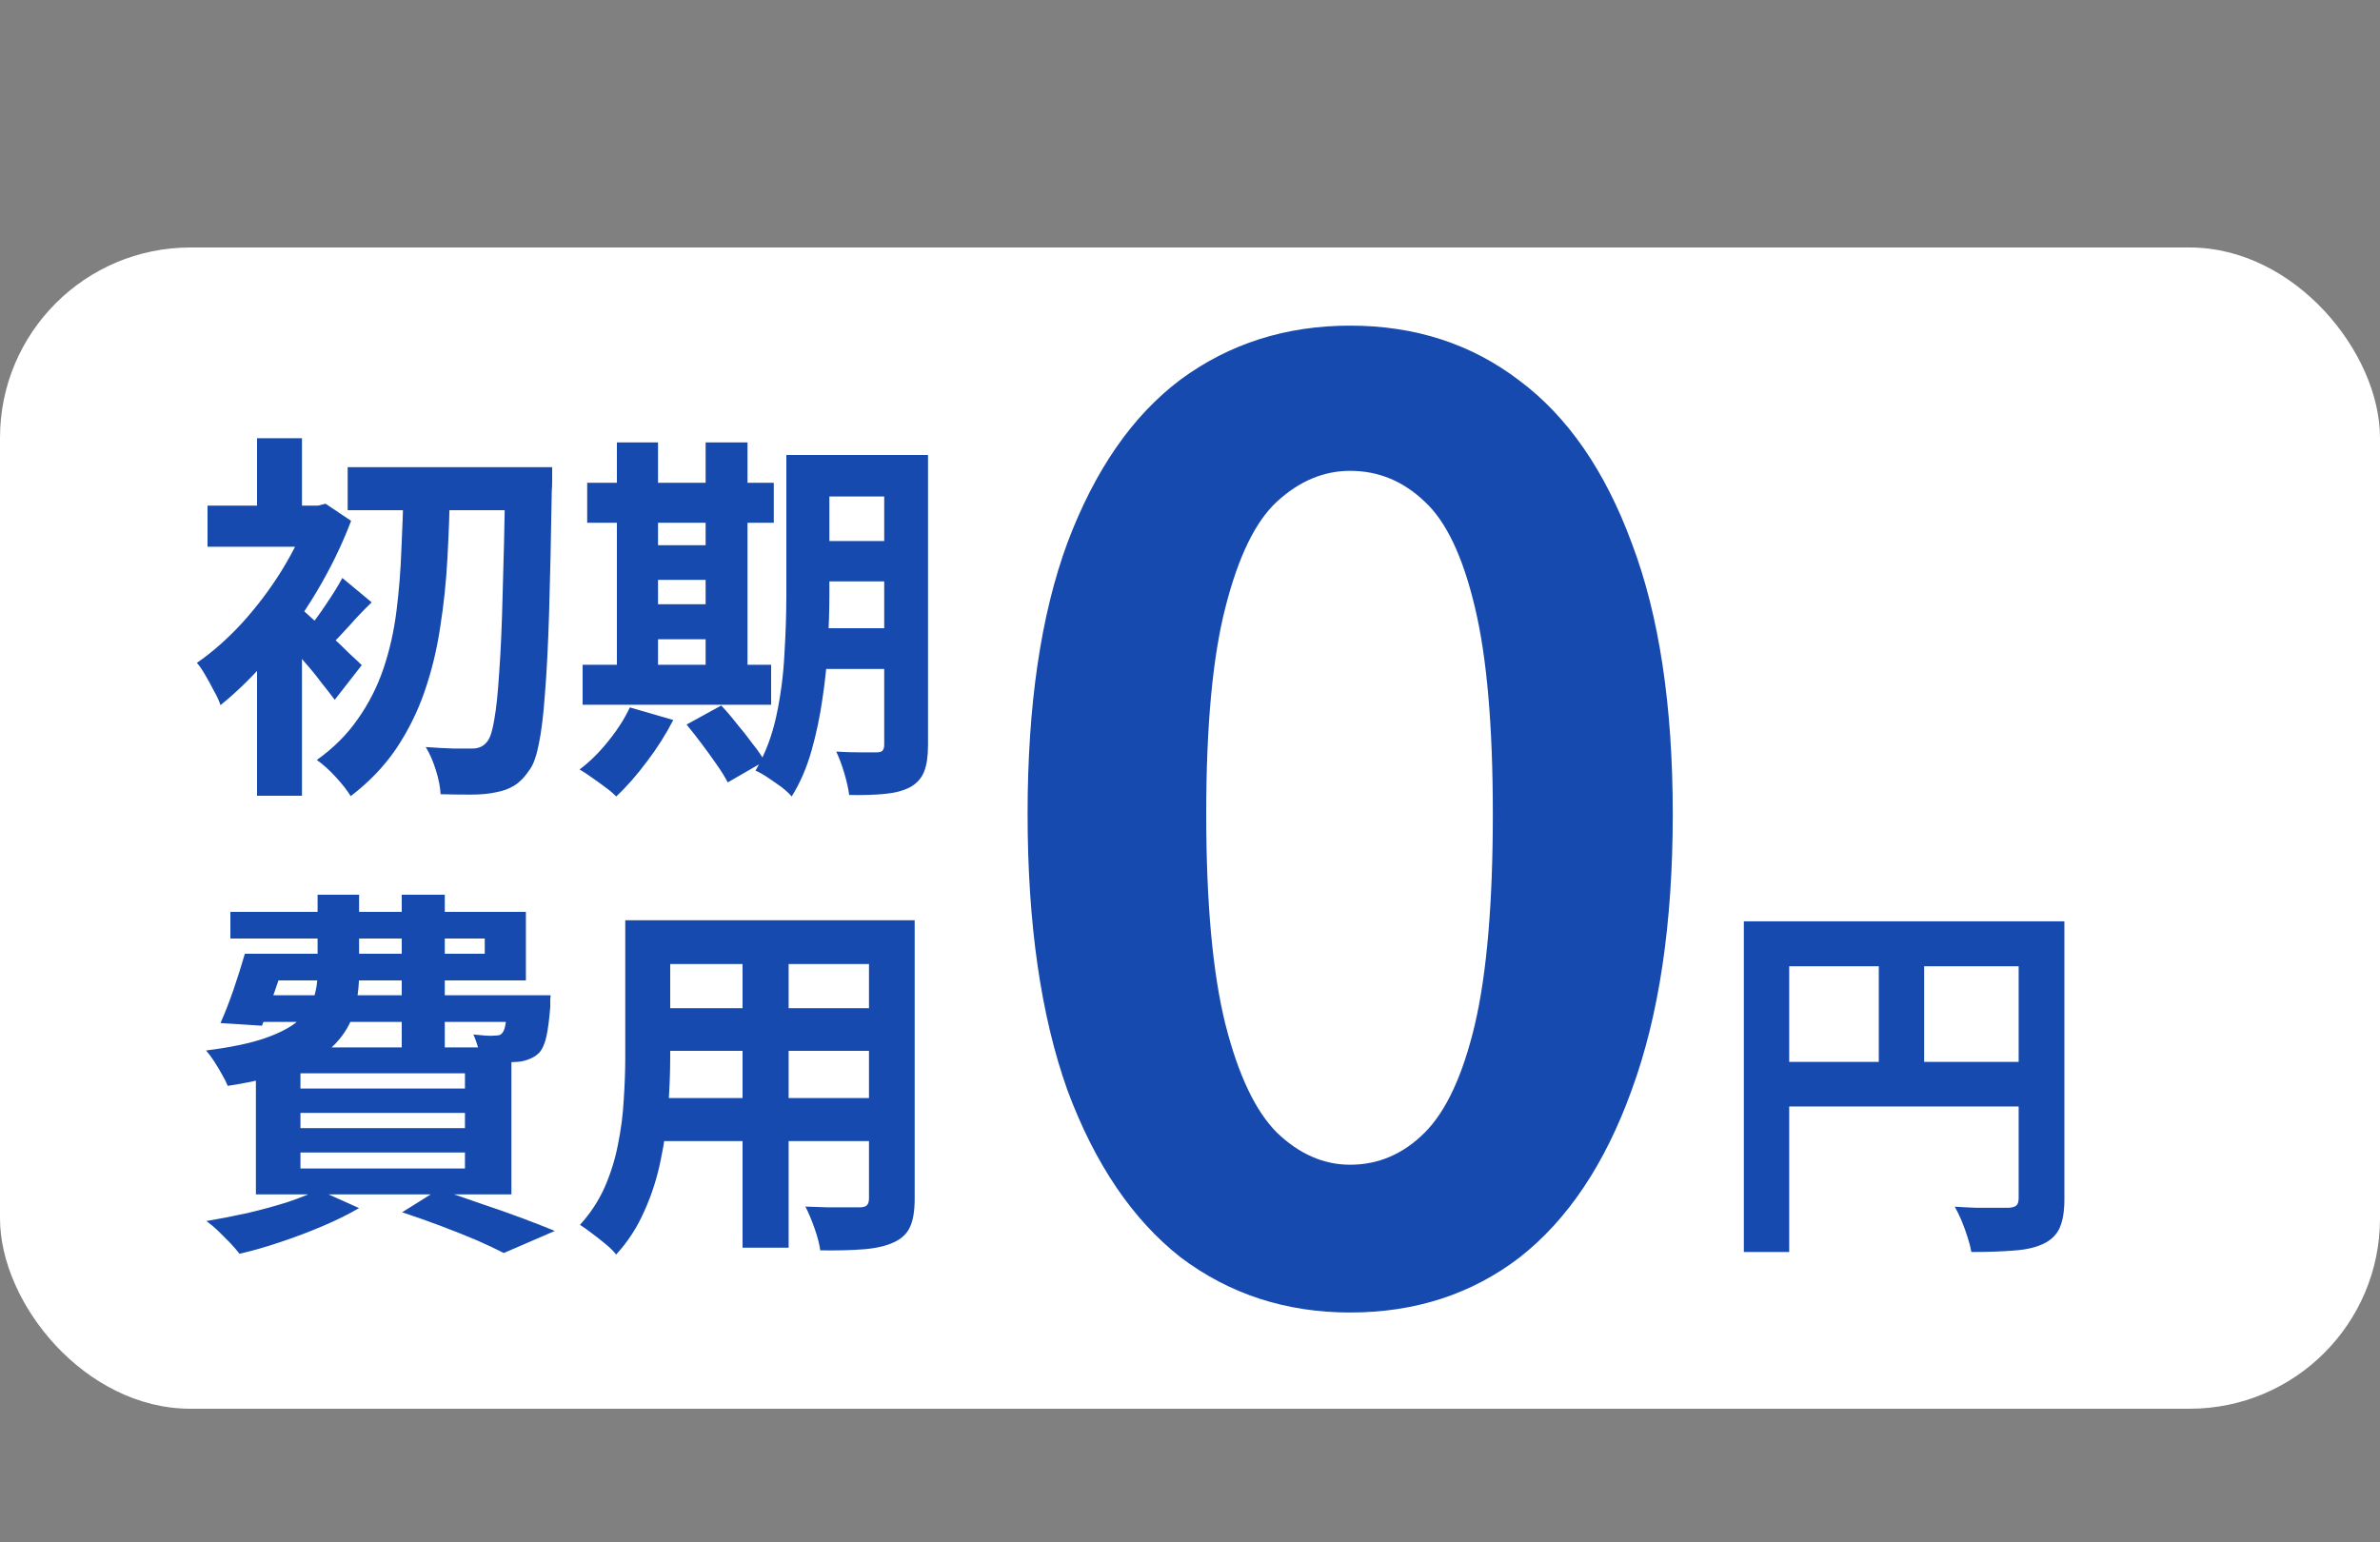
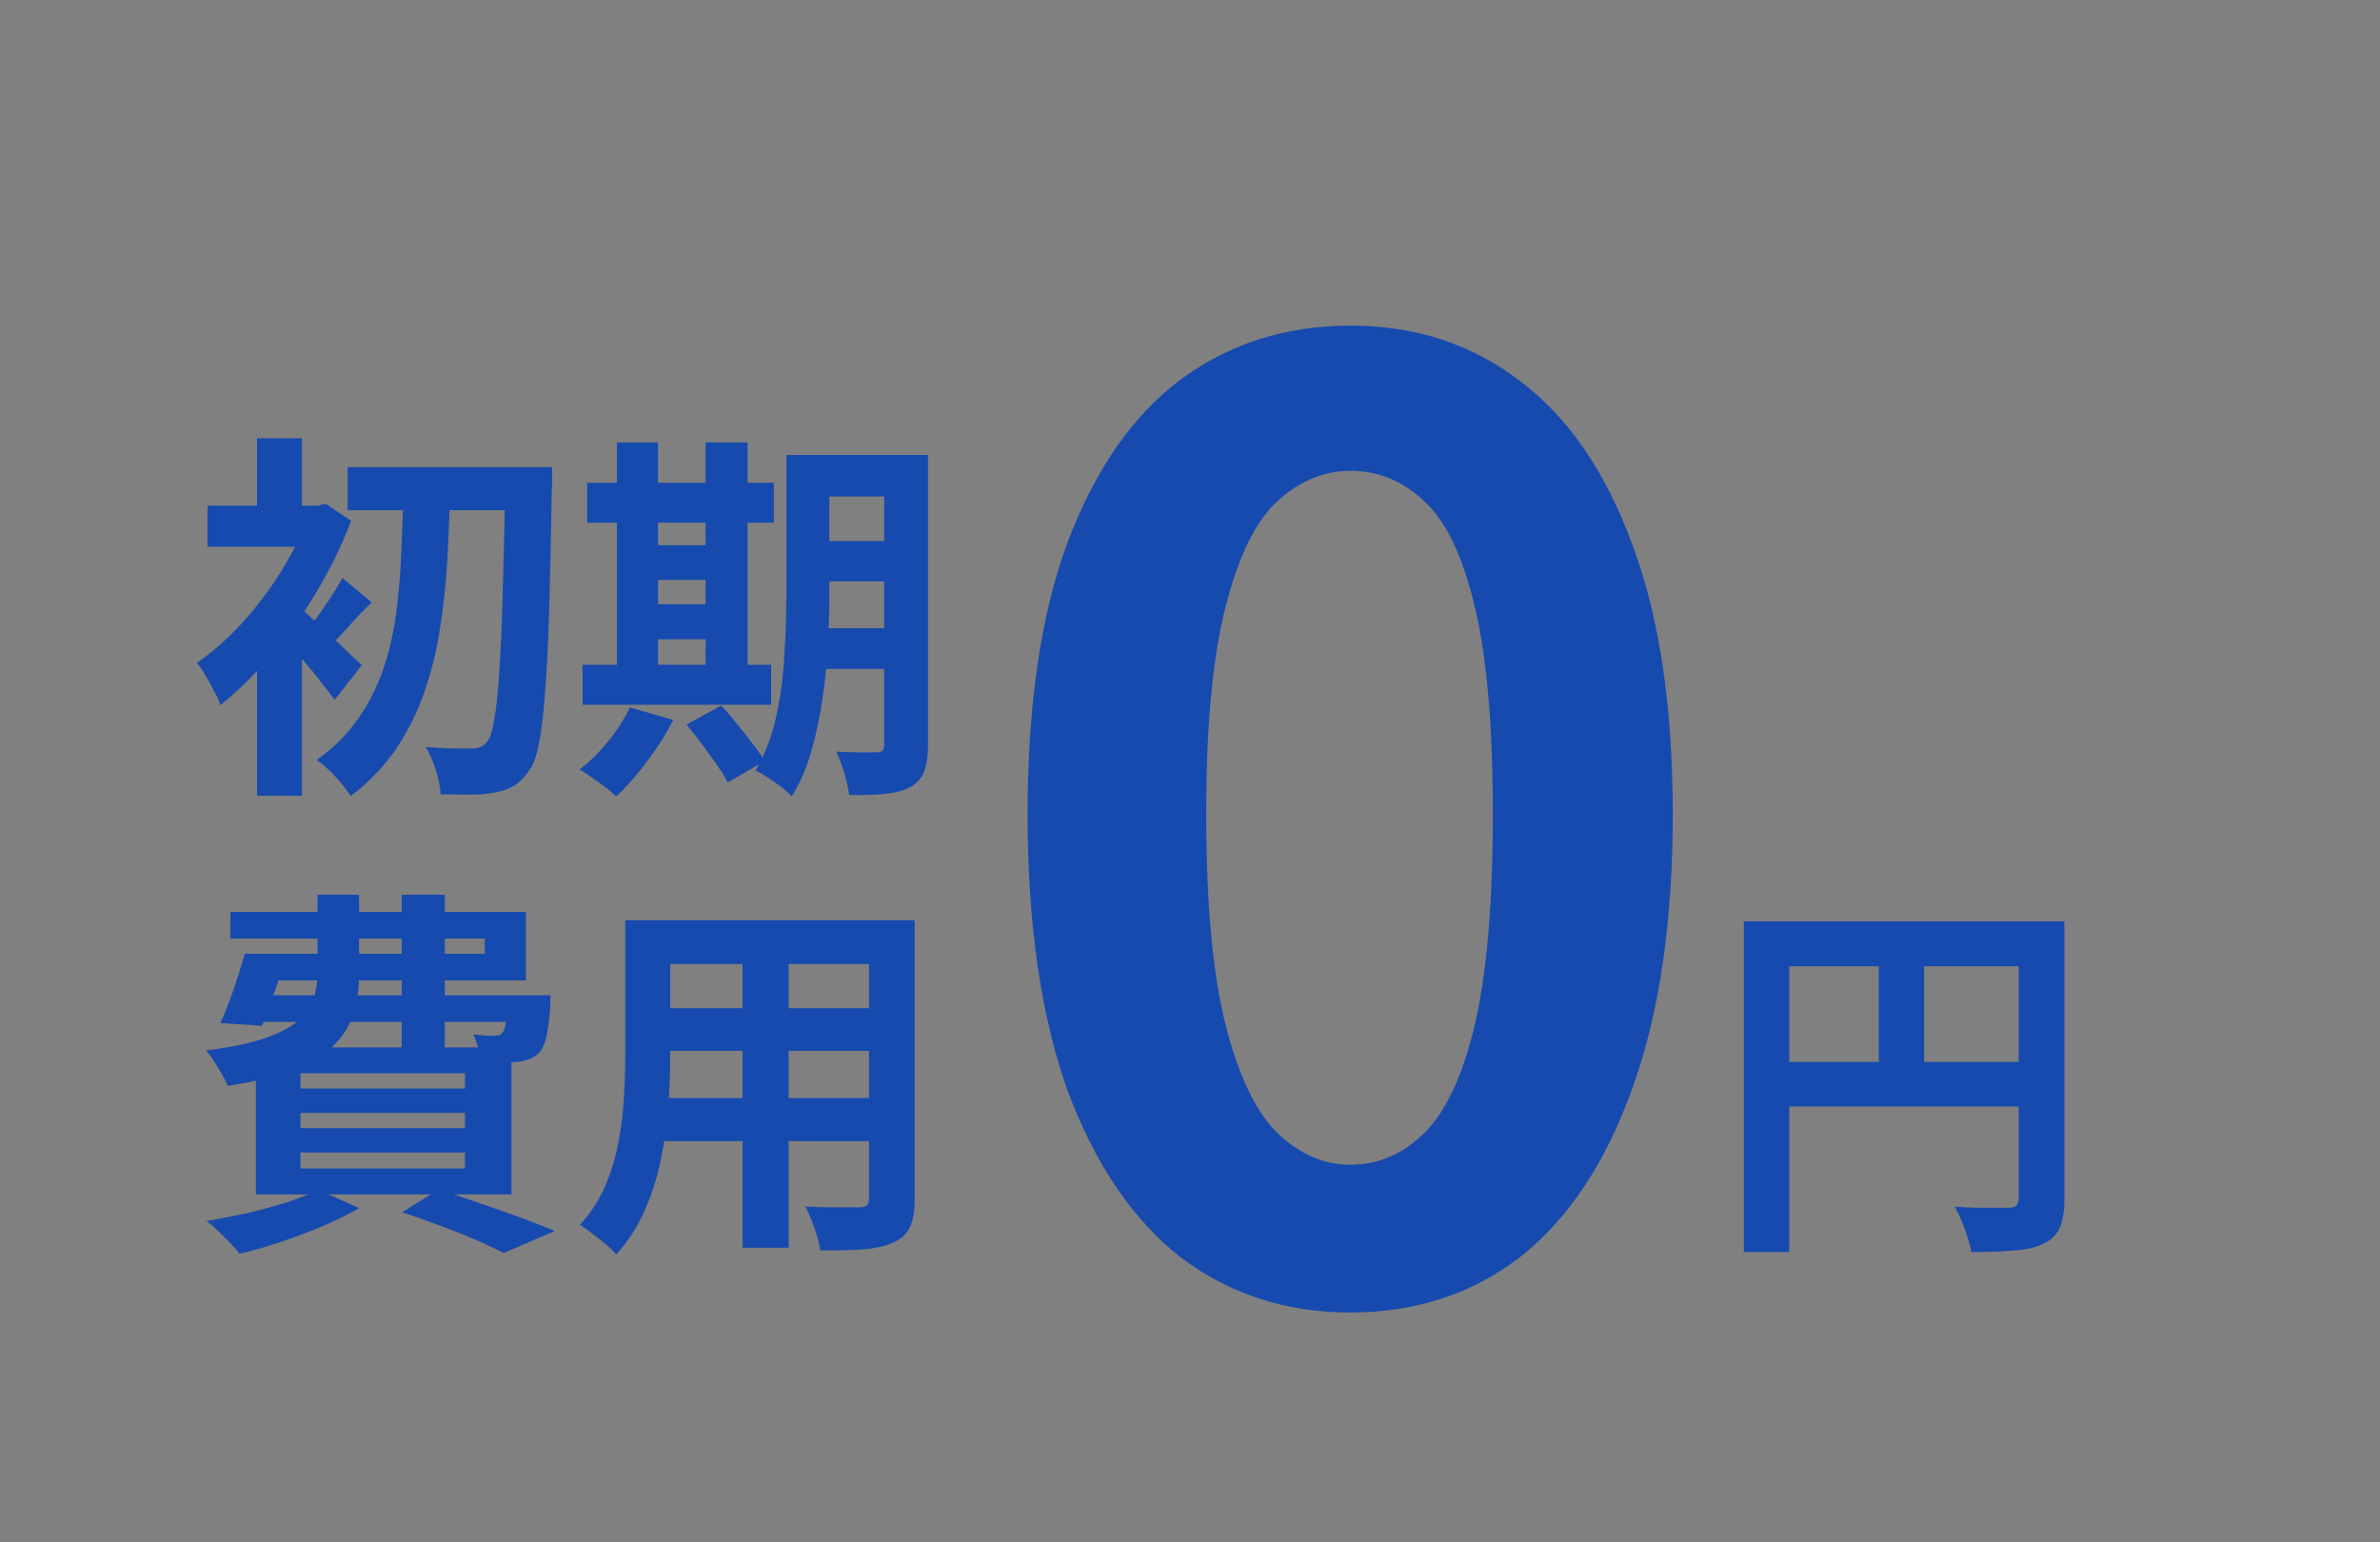
<svg xmlns="http://www.w3.org/2000/svg" width="125" height="81" viewBox="0 0 125 81" fill="none">
  <rect x="0" y="0" width="125" height="81" fill="#808080" stroke="none" />
-   <rect y="13" width="125" height="61" rx="10" fill="white" />
  <path d="M70.912 68.945C67.537 68.945 64.567 67.978 62.002 66.043C59.483 64.062 57.502 61.138 56.062 57.267C54.667 53.352 53.97 48.515 53.97 42.755C53.97 37.04 54.667 32.292 56.062 28.512C57.502 24.688 59.483 21.83 62.002 19.94C64.567 18.05 67.537 17.105 70.912 17.105C74.332 17.105 77.302 18.073 79.823 20.008C82.343 21.898 84.3 24.733 85.695 28.512C87.135 32.292 87.855 37.04 87.855 42.755C87.855 48.515 87.135 53.352 85.695 57.267C84.3 61.138 82.343 64.062 79.823 66.043C77.302 67.978 74.332 68.945 70.912 68.945ZM70.912 61.182C72.397 61.182 73.703 60.62 74.828 59.495C75.953 58.37 76.83 56.48 77.46 53.825C78.09 51.125 78.405 47.435 78.405 42.755C78.405 38.12 78.09 34.498 77.46 31.887C76.83 29.233 75.953 27.387 74.828 26.352C73.703 25.273 72.397 24.733 70.912 24.733C69.517 24.733 68.235 25.273 67.065 26.352C65.94 27.387 65.04 29.233 64.365 31.887C63.69 34.498 63.352 38.12 63.352 42.755C63.352 47.435 63.69 51.125 64.365 53.825C65.04 56.48 65.94 58.37 67.065 59.495C68.235 60.62 69.517 61.182 70.912 61.182Z" fill="#174AAE" />
-   <path d="M18.26 24.54H27.42V26.8H18.26V24.54ZM26.54 24.54H29C29 24.54 29 24.62 29 24.78C29 24.94 29 25.12 29 25.32C29 25.507 28.993 25.653 28.98 25.76C28.94 28.28 28.893 30.413 28.84 32.16C28.787 33.907 28.713 35.34 28.62 36.46C28.54 37.58 28.433 38.453 28.3 39.08C28.18 39.693 28.027 40.133 27.84 40.4C27.573 40.8 27.3 41.087 27.02 41.26C26.74 41.433 26.413 41.553 26.04 41.62C25.68 41.7 25.24 41.74 24.72 41.74C24.213 41.74 23.687 41.733 23.14 41.72C23.127 41.373 23.047 40.96 22.9 40.48C22.753 40 22.573 39.587 22.36 39.24C22.893 39.28 23.38 39.307 23.82 39.32C24.26 39.32 24.593 39.32 24.82 39.32C25.153 39.32 25.413 39.193 25.6 38.94C25.747 38.753 25.867 38.373 25.96 37.8C26.067 37.213 26.153 36.38 26.22 35.3C26.3 34.22 26.36 32.847 26.4 31.18C26.453 29.513 26.5 27.493 26.54 25.12V24.54ZM21.2 25.6H23.64C23.613 26.84 23.567 28.08 23.5 29.32C23.433 30.56 23.307 31.767 23.12 32.94C22.947 34.113 22.673 35.24 22.3 36.32C21.927 37.4 21.427 38.407 20.8 39.34C20.173 40.26 19.38 41.087 18.42 41.82C18.22 41.5 17.953 41.16 17.62 40.8C17.287 40.44 16.96 40.147 16.64 39.92C17.52 39.293 18.24 38.573 18.8 37.76C19.373 36.947 19.82 36.067 20.14 35.12C20.46 34.173 20.687 33.173 20.82 32.12C20.953 31.067 21.04 29.993 21.08 28.9C21.133 27.793 21.173 26.693 21.2 25.6ZM13.5 33.32L15.86 30.5V41.8H13.5V33.32ZM10.9 26.56H16.88V28.72H10.9V26.56ZM13.5 23.02H15.86V27.72H13.5V23.02ZM15.62 31.82C15.793 31.94 16.033 32.147 16.34 32.44C16.66 32.72 17 33.033 17.36 33.38C17.72 33.713 18.047 34.027 18.34 34.32C18.647 34.6 18.867 34.807 19 34.94L17.58 36.76C17.393 36.507 17.16 36.207 16.88 35.86C16.613 35.5 16.32 35.14 16 34.78C15.693 34.407 15.4 34.06 15.12 33.74C14.84 33.407 14.593 33.133 14.38 32.92L15.62 31.82ZM16.24 26.56H16.7L17.1 26.46L18.44 27.36C17.96 28.627 17.353 29.873 16.62 31.1C15.887 32.327 15.08 33.447 14.2 34.46C13.333 35.473 12.46 36.333 11.58 37.04C11.513 36.827 11.4 36.58 11.24 36.3C11.093 36.007 10.94 35.727 10.78 35.46C10.62 35.18 10.473 34.967 10.34 34.82C11.153 34.26 11.947 33.56 12.72 32.72C13.493 31.867 14.187 30.947 14.8 29.96C15.413 28.96 15.893 27.98 16.24 27.02V26.56ZM17.98 30.36L19.52 31.64C19.093 32.053 18.693 32.473 18.32 32.9C17.947 33.313 17.607 33.667 17.3 33.96L16.22 32.98C16.5 32.647 16.807 32.227 17.14 31.72C17.487 31.213 17.767 30.76 17.98 30.36ZM42.3 23.9H47.46V26.08H42.3V23.9ZM42.3 28.42H47.46V30.54H42.3V28.42ZM42.28 33H47.48V35.14H42.28V33ZM46.44 23.9H48.74V39.14C48.74 39.727 48.673 40.187 48.54 40.52C48.407 40.867 48.167 41.14 47.82 41.34C47.473 41.527 47.033 41.647 46.5 41.7C45.98 41.753 45.347 41.773 44.6 41.76C44.56 41.44 44.473 41.053 44.34 40.6C44.207 40.16 44.067 39.787 43.92 39.48C44.347 39.507 44.767 39.52 45.18 39.52C45.607 39.52 45.893 39.52 46.04 39.52C46.187 39.52 46.287 39.493 46.34 39.44C46.407 39.373 46.44 39.267 46.44 39.12V23.9ZM41.3 23.9H43.56V31.26C43.56 32.047 43.533 32.907 43.48 33.84C43.44 34.773 43.347 35.72 43.2 36.68C43.067 37.627 42.873 38.547 42.62 39.44C42.367 40.333 42.02 41.133 41.58 41.84C41.46 41.693 41.28 41.527 41.04 41.34C40.8 41.167 40.56 41 40.32 40.84C40.08 40.68 39.867 40.56 39.68 40.48C40.187 39.613 40.553 38.647 40.78 37.58C41.007 36.513 41.147 35.433 41.2 34.34C41.267 33.233 41.3 32.207 41.3 31.26V23.9ZM30.84 25.36H40.64V27.46H30.84V25.36ZM33.44 28.64H38.22V30.46H33.44V28.64ZM33.44 31.74H38.22V33.58H33.44V31.74ZM30.6 34.92H40.5V37.02H30.6V34.92ZM32.4 23.24H34.56V35.68H32.4V23.24ZM37.06 23.24H39.26V35.68H37.06V23.24ZM33.08 37.16L35.36 37.82C34.987 38.553 34.527 39.28 33.98 40C33.433 40.733 32.893 41.347 32.36 41.84C32.227 41.693 32.04 41.533 31.8 41.36C31.573 41.187 31.333 41.013 31.08 40.84C30.84 40.667 30.627 40.527 30.44 40.42C30.973 40.02 31.473 39.527 31.94 38.94C32.42 38.353 32.8 37.76 33.08 37.16ZM36.06 38.06L37.88 37.06C38.147 37.34 38.42 37.66 38.7 38.02C38.993 38.367 39.267 38.713 39.52 39.06C39.787 39.393 40 39.7 40.16 39.98L38.22 41.1C38.087 40.833 37.893 40.52 37.64 40.16C37.4 39.813 37.14 39.453 36.86 39.08C36.58 38.707 36.313 38.367 36.06 38.06ZM13.54 50.1H25.46V49.3H12.1V47.9H27.62V51.5H13.54V50.1ZM12.86 50.1H15.1C14.887 50.74 14.66 51.407 14.42 52.1C14.18 52.78 13.96 53.373 13.76 53.88L11.58 53.74C11.807 53.233 12.033 52.653 12.26 52C12.487 51.333 12.687 50.7 12.86 50.1ZM13.06 52.28H27.46V53.68H12.64L13.06 52.28ZM26.66 52.28H28.92C28.92 52.28 28.913 52.353 28.9 52.5C28.9 52.647 28.9 52.78 28.9 52.9C28.847 53.553 28.78 54.067 28.7 54.44C28.62 54.813 28.493 55.1 28.32 55.3C28.173 55.447 27.993 55.56 27.78 55.64C27.58 55.72 27.373 55.767 27.16 55.78C26.96 55.793 26.693 55.8 26.36 55.8C26.027 55.8 25.66 55.793 25.26 55.78C25.247 55.567 25.2 55.327 25.12 55.06C25.04 54.78 24.953 54.54 24.86 54.34C25.1 54.367 25.313 54.387 25.5 54.4C25.7 54.413 25.853 54.413 25.96 54.4C26.053 54.4 26.133 54.393 26.2 54.38C26.267 54.367 26.327 54.327 26.38 54.26C26.46 54.18 26.52 54.007 26.56 53.74C26.6 53.473 26.633 53.067 26.66 52.52V52.28ZM16.68 47H18.86V51.14C18.86 51.847 18.773 52.513 18.6 53.14C18.427 53.753 18.1 54.313 17.62 54.82C17.14 55.327 16.447 55.767 15.54 56.14C14.633 56.513 13.44 56.813 11.96 57.04C11.893 56.867 11.793 56.667 11.66 56.44C11.527 56.2 11.387 55.967 11.24 55.74C11.093 55.513 10.953 55.327 10.82 55.18C12.1 55.02 13.127 54.807 13.9 54.54C14.673 54.273 15.26 53.967 15.66 53.62C16.06 53.273 16.327 52.893 16.46 52.48C16.607 52.053 16.68 51.593 16.68 51.1V47ZM21.1 47H23.36V55.08H21.1V47ZM15.78 58.46V59.26H24.42V58.46H15.78ZM15.78 60.54V61.38H24.42V60.54H15.78ZM15.78 56.38V57.18H24.42V56.38H15.78ZM13.44 55.02H26.86V62.74H13.44V55.02ZM21.12 63.68L23.04 62.48C23.76 62.707 24.493 62.953 25.24 63.22C26 63.473 26.72 63.727 27.4 63.98C28.08 64.233 28.66 64.46 29.14 64.66L26.46 65.82C26.073 65.62 25.593 65.393 25.02 65.14C24.447 64.9 23.827 64.653 23.16 64.4C22.493 64.147 21.813 63.907 21.12 63.68ZM16.72 62.5L18.86 63.46C18.313 63.78 17.68 64.093 16.96 64.4C16.24 64.707 15.5 64.987 14.74 65.24C13.993 65.493 13.273 65.7 12.58 65.86C12.46 65.7 12.293 65.507 12.08 65.28C11.867 65.067 11.653 64.853 11.44 64.64C11.227 64.44 11.027 64.273 10.84 64.14C11.56 64.02 12.28 63.88 13 63.72C13.733 63.547 14.42 63.36 15.06 63.16C15.7 62.947 16.253 62.727 16.72 62.5ZM34.22 48.34H46.48V50.64H34.22V48.34ZM34.22 52.96H46.52V55.2H34.22V52.96ZM34.18 57.68H46.6V59.94H34.18V57.68ZM32.84 48.34H35.2V55.54C35.2 56.327 35.167 57.187 35.1 58.12C35.033 59.053 34.9 59.993 34.7 60.94C34.513 61.873 34.227 62.767 33.84 63.62C33.467 64.473 32.973 65.233 32.36 65.9C32.24 65.74 32.06 65.56 31.82 65.36C31.58 65.16 31.333 64.967 31.08 64.78C30.84 64.593 30.633 64.447 30.46 64.34C31.007 63.74 31.44 63.08 31.76 62.36C32.08 61.627 32.313 60.873 32.46 60.1C32.62 59.313 32.72 58.533 32.76 57.76C32.813 56.973 32.84 56.227 32.84 55.52V48.34ZM45.64 48.34H48.04V62.96C48.04 63.6 47.96 64.093 47.8 64.44C47.64 64.8 47.353 65.073 46.94 65.26C46.54 65.447 46.027 65.567 45.4 65.62C44.773 65.673 44 65.693 43.08 65.68C43.04 65.36 42.94 64.973 42.78 64.52C42.62 64.067 42.46 63.687 42.3 63.38C42.687 63.393 43.073 63.407 43.46 63.42C43.847 63.42 44.187 63.42 44.48 63.42C44.787 63.42 45.007 63.42 45.14 63.42C45.327 63.42 45.453 63.387 45.52 63.32C45.6 63.253 45.64 63.127 45.64 62.94V48.34ZM39 49.26H41.42V65.54H39V49.26Z" fill="#174AAE" />
+   <path d="M18.26 24.54H27.42V26.8H18.26V24.54ZM26.54 24.54H29C29 24.54 29 24.62 29 24.78C29 24.94 29 25.12 29 25.32C29 25.507 28.993 25.653 28.98 25.76C28.94 28.28 28.893 30.413 28.84 32.16C28.787 33.907 28.713 35.34 28.62 36.46C28.54 37.58 28.433 38.453 28.3 39.08C28.18 39.693 28.027 40.133 27.84 40.4C27.573 40.8 27.3 41.087 27.02 41.26C26.74 41.433 26.413 41.553 26.04 41.62C25.68 41.7 25.24 41.74 24.72 41.74C24.213 41.74 23.687 41.733 23.14 41.72C23.127 41.373 23.047 40.96 22.9 40.48C22.753 40 22.573 39.587 22.36 39.24C22.893 39.28 23.38 39.307 23.82 39.32C24.26 39.32 24.593 39.32 24.82 39.32C25.153 39.32 25.413 39.193 25.6 38.94C25.747 38.753 25.867 38.373 25.96 37.8C26.067 37.213 26.153 36.38 26.22 35.3C26.3 34.22 26.36 32.847 26.4 31.18C26.453 29.513 26.5 27.493 26.54 25.12V24.54ZM21.2 25.6H23.64C23.613 26.84 23.567 28.08 23.5 29.32C23.433 30.56 23.307 31.767 23.12 32.94C22.947 34.113 22.673 35.24 22.3 36.32C21.927 37.4 21.427 38.407 20.8 39.34C20.173 40.26 19.38 41.087 18.42 41.82C18.22 41.5 17.953 41.16 17.62 40.8C17.287 40.44 16.96 40.147 16.64 39.92C17.52 39.293 18.24 38.573 18.8 37.76C19.373 36.947 19.82 36.067 20.14 35.12C20.46 34.173 20.687 33.173 20.82 32.12C20.953 31.067 21.04 29.993 21.08 28.9C21.133 27.793 21.173 26.693 21.2 25.6ZM13.5 33.32L15.86 30.5V41.8H13.5V33.32M10.9 26.56H16.88V28.72H10.9V26.56ZM13.5 23.02H15.86V27.72H13.5V23.02ZM15.62 31.82C15.793 31.94 16.033 32.147 16.34 32.44C16.66 32.72 17 33.033 17.36 33.38C17.72 33.713 18.047 34.027 18.34 34.32C18.647 34.6 18.867 34.807 19 34.94L17.58 36.76C17.393 36.507 17.16 36.207 16.88 35.86C16.613 35.5 16.32 35.14 16 34.78C15.693 34.407 15.4 34.06 15.12 33.74C14.84 33.407 14.593 33.133 14.38 32.92L15.62 31.82ZM16.24 26.56H16.7L17.1 26.46L18.44 27.36C17.96 28.627 17.353 29.873 16.62 31.1C15.887 32.327 15.08 33.447 14.2 34.46C13.333 35.473 12.46 36.333 11.58 37.04C11.513 36.827 11.4 36.58 11.24 36.3C11.093 36.007 10.94 35.727 10.78 35.46C10.62 35.18 10.473 34.967 10.34 34.82C11.153 34.26 11.947 33.56 12.72 32.72C13.493 31.867 14.187 30.947 14.8 29.96C15.413 28.96 15.893 27.98 16.24 27.02V26.56ZM17.98 30.36L19.52 31.64C19.093 32.053 18.693 32.473 18.32 32.9C17.947 33.313 17.607 33.667 17.3 33.96L16.22 32.98C16.5 32.647 16.807 32.227 17.14 31.72C17.487 31.213 17.767 30.76 17.98 30.36ZM42.3 23.9H47.46V26.08H42.3V23.9ZM42.3 28.42H47.46V30.54H42.3V28.42ZM42.28 33H47.48V35.14H42.28V33ZM46.44 23.9H48.74V39.14C48.74 39.727 48.673 40.187 48.54 40.52C48.407 40.867 48.167 41.14 47.82 41.34C47.473 41.527 47.033 41.647 46.5 41.7C45.98 41.753 45.347 41.773 44.6 41.76C44.56 41.44 44.473 41.053 44.34 40.6C44.207 40.16 44.067 39.787 43.92 39.48C44.347 39.507 44.767 39.52 45.18 39.52C45.607 39.52 45.893 39.52 46.04 39.52C46.187 39.52 46.287 39.493 46.34 39.44C46.407 39.373 46.44 39.267 46.44 39.12V23.9ZM41.3 23.9H43.56V31.26C43.56 32.047 43.533 32.907 43.48 33.84C43.44 34.773 43.347 35.72 43.2 36.68C43.067 37.627 42.873 38.547 42.62 39.44C42.367 40.333 42.02 41.133 41.58 41.84C41.46 41.693 41.28 41.527 41.04 41.34C40.8 41.167 40.56 41 40.32 40.84C40.08 40.68 39.867 40.56 39.68 40.48C40.187 39.613 40.553 38.647 40.78 37.58C41.007 36.513 41.147 35.433 41.2 34.34C41.267 33.233 41.3 32.207 41.3 31.26V23.9ZM30.84 25.36H40.64V27.46H30.84V25.36ZM33.44 28.64H38.22V30.46H33.44V28.64ZM33.44 31.74H38.22V33.58H33.44V31.74ZM30.6 34.92H40.5V37.02H30.6V34.92ZM32.4 23.24H34.56V35.68H32.4V23.24ZM37.06 23.24H39.26V35.68H37.06V23.24ZM33.08 37.16L35.36 37.82C34.987 38.553 34.527 39.28 33.98 40C33.433 40.733 32.893 41.347 32.36 41.84C32.227 41.693 32.04 41.533 31.8 41.36C31.573 41.187 31.333 41.013 31.08 40.84C30.84 40.667 30.627 40.527 30.44 40.42C30.973 40.02 31.473 39.527 31.94 38.94C32.42 38.353 32.8 37.76 33.08 37.16ZM36.06 38.06L37.88 37.06C38.147 37.34 38.42 37.66 38.7 38.02C38.993 38.367 39.267 38.713 39.52 39.06C39.787 39.393 40 39.7 40.16 39.98L38.22 41.1C38.087 40.833 37.893 40.52 37.64 40.16C37.4 39.813 37.14 39.453 36.86 39.08C36.58 38.707 36.313 38.367 36.06 38.06ZM13.54 50.1H25.46V49.3H12.1V47.9H27.62V51.5H13.54V50.1ZM12.86 50.1H15.1C14.887 50.74 14.66 51.407 14.42 52.1C14.18 52.78 13.96 53.373 13.76 53.88L11.58 53.74C11.807 53.233 12.033 52.653 12.26 52C12.487 51.333 12.687 50.7 12.86 50.1ZM13.06 52.28H27.46V53.68H12.64L13.06 52.28ZM26.66 52.28H28.92C28.92 52.28 28.913 52.353 28.9 52.5C28.9 52.647 28.9 52.78 28.9 52.9C28.847 53.553 28.78 54.067 28.7 54.44C28.62 54.813 28.493 55.1 28.32 55.3C28.173 55.447 27.993 55.56 27.78 55.64C27.58 55.72 27.373 55.767 27.16 55.78C26.96 55.793 26.693 55.8 26.36 55.8C26.027 55.8 25.66 55.793 25.26 55.78C25.247 55.567 25.2 55.327 25.12 55.06C25.04 54.78 24.953 54.54 24.86 54.34C25.1 54.367 25.313 54.387 25.5 54.4C25.7 54.413 25.853 54.413 25.96 54.4C26.053 54.4 26.133 54.393 26.2 54.38C26.267 54.367 26.327 54.327 26.38 54.26C26.46 54.18 26.52 54.007 26.56 53.74C26.6 53.473 26.633 53.067 26.66 52.52V52.28ZM16.68 47H18.86V51.14C18.86 51.847 18.773 52.513 18.6 53.14C18.427 53.753 18.1 54.313 17.62 54.82C17.14 55.327 16.447 55.767 15.54 56.14C14.633 56.513 13.44 56.813 11.96 57.04C11.893 56.867 11.793 56.667 11.66 56.44C11.527 56.2 11.387 55.967 11.24 55.74C11.093 55.513 10.953 55.327 10.82 55.18C12.1 55.02 13.127 54.807 13.9 54.54C14.673 54.273 15.26 53.967 15.66 53.62C16.06 53.273 16.327 52.893 16.46 52.48C16.607 52.053 16.68 51.593 16.68 51.1V47ZM21.1 47H23.36V55.08H21.1V47ZM15.78 58.46V59.26H24.42V58.46H15.78ZM15.78 60.54V61.38H24.42V60.54H15.78ZM15.78 56.38V57.18H24.42V56.38H15.78ZM13.44 55.02H26.86V62.74H13.44V55.02ZM21.12 63.68L23.04 62.48C23.76 62.707 24.493 62.953 25.24 63.22C26 63.473 26.72 63.727 27.4 63.98C28.08 64.233 28.66 64.46 29.14 64.66L26.46 65.82C26.073 65.62 25.593 65.393 25.02 65.14C24.447 64.9 23.827 64.653 23.16 64.4C22.493 64.147 21.813 63.907 21.12 63.68ZM16.72 62.5L18.86 63.46C18.313 63.78 17.68 64.093 16.96 64.4C16.24 64.707 15.5 64.987 14.74 65.24C13.993 65.493 13.273 65.7 12.58 65.86C12.46 65.7 12.293 65.507 12.08 65.28C11.867 65.067 11.653 64.853 11.44 64.64C11.227 64.44 11.027 64.273 10.84 64.14C11.56 64.02 12.28 63.88 13 63.72C13.733 63.547 14.42 63.36 15.06 63.16C15.7 62.947 16.253 62.727 16.72 62.5ZM34.22 48.34H46.48V50.64H34.22V48.34ZM34.22 52.96H46.52V55.2H34.22V52.96ZM34.18 57.68H46.6V59.94H34.18V57.68ZM32.84 48.34H35.2V55.54C35.2 56.327 35.167 57.187 35.1 58.12C35.033 59.053 34.9 59.993 34.7 60.94C34.513 61.873 34.227 62.767 33.84 63.62C33.467 64.473 32.973 65.233 32.36 65.9C32.24 65.74 32.06 65.56 31.82 65.36C31.58 65.16 31.333 64.967 31.08 64.78C30.84 64.593 30.633 64.447 30.46 64.34C31.007 63.74 31.44 63.08 31.76 62.36C32.08 61.627 32.313 60.873 32.46 60.1C32.62 59.313 32.72 58.533 32.76 57.76C32.813 56.973 32.84 56.227 32.84 55.52V48.34ZM45.64 48.34H48.04V62.96C48.04 63.6 47.96 64.093 47.8 64.44C47.64 64.8 47.353 65.073 46.94 65.26C46.54 65.447 46.027 65.567 45.4 65.62C44.773 65.673 44 65.693 43.08 65.68C43.04 65.36 42.94 64.973 42.78 64.52C42.62 64.067 42.46 63.687 42.3 63.38C42.687 63.393 43.073 63.407 43.46 63.42C43.847 63.42 44.187 63.42 44.48 63.42C44.787 63.42 45.007 63.42 45.14 63.42C45.327 63.42 45.453 63.387 45.52 63.32C45.6 63.253 45.64 63.127 45.64 62.94V48.34ZM39 49.26H41.42V65.54H39V49.26Z" fill="#174AAE" />
  <path d="M91.588 48.396H107.153V50.758H93.971V65.767H91.588V48.396ZM106.021 48.396H108.424V62.987C108.424 63.623 108.344 64.119 108.185 64.477C108.026 64.847 107.742 65.132 107.332 65.33C106.921 65.529 106.405 65.648 105.783 65.688C105.174 65.74 104.426 65.767 103.54 65.767C103.5 65.542 103.434 65.284 103.341 64.993C103.249 64.701 103.143 64.41 103.024 64.119C102.904 63.841 102.785 63.596 102.666 63.385C103.05 63.411 103.434 63.431 103.818 63.444C104.215 63.444 104.565 63.444 104.87 63.444C105.174 63.444 105.386 63.444 105.505 63.444C105.69 63.431 105.823 63.391 105.902 63.325C105.982 63.246 106.021 63.12 106.021 62.948V48.396ZM92.879 55.781H107.193V58.123H92.879V55.781ZM98.676 49.686H101.058V56.952H98.676V49.686Z" fill="#174AAE" />
</svg>